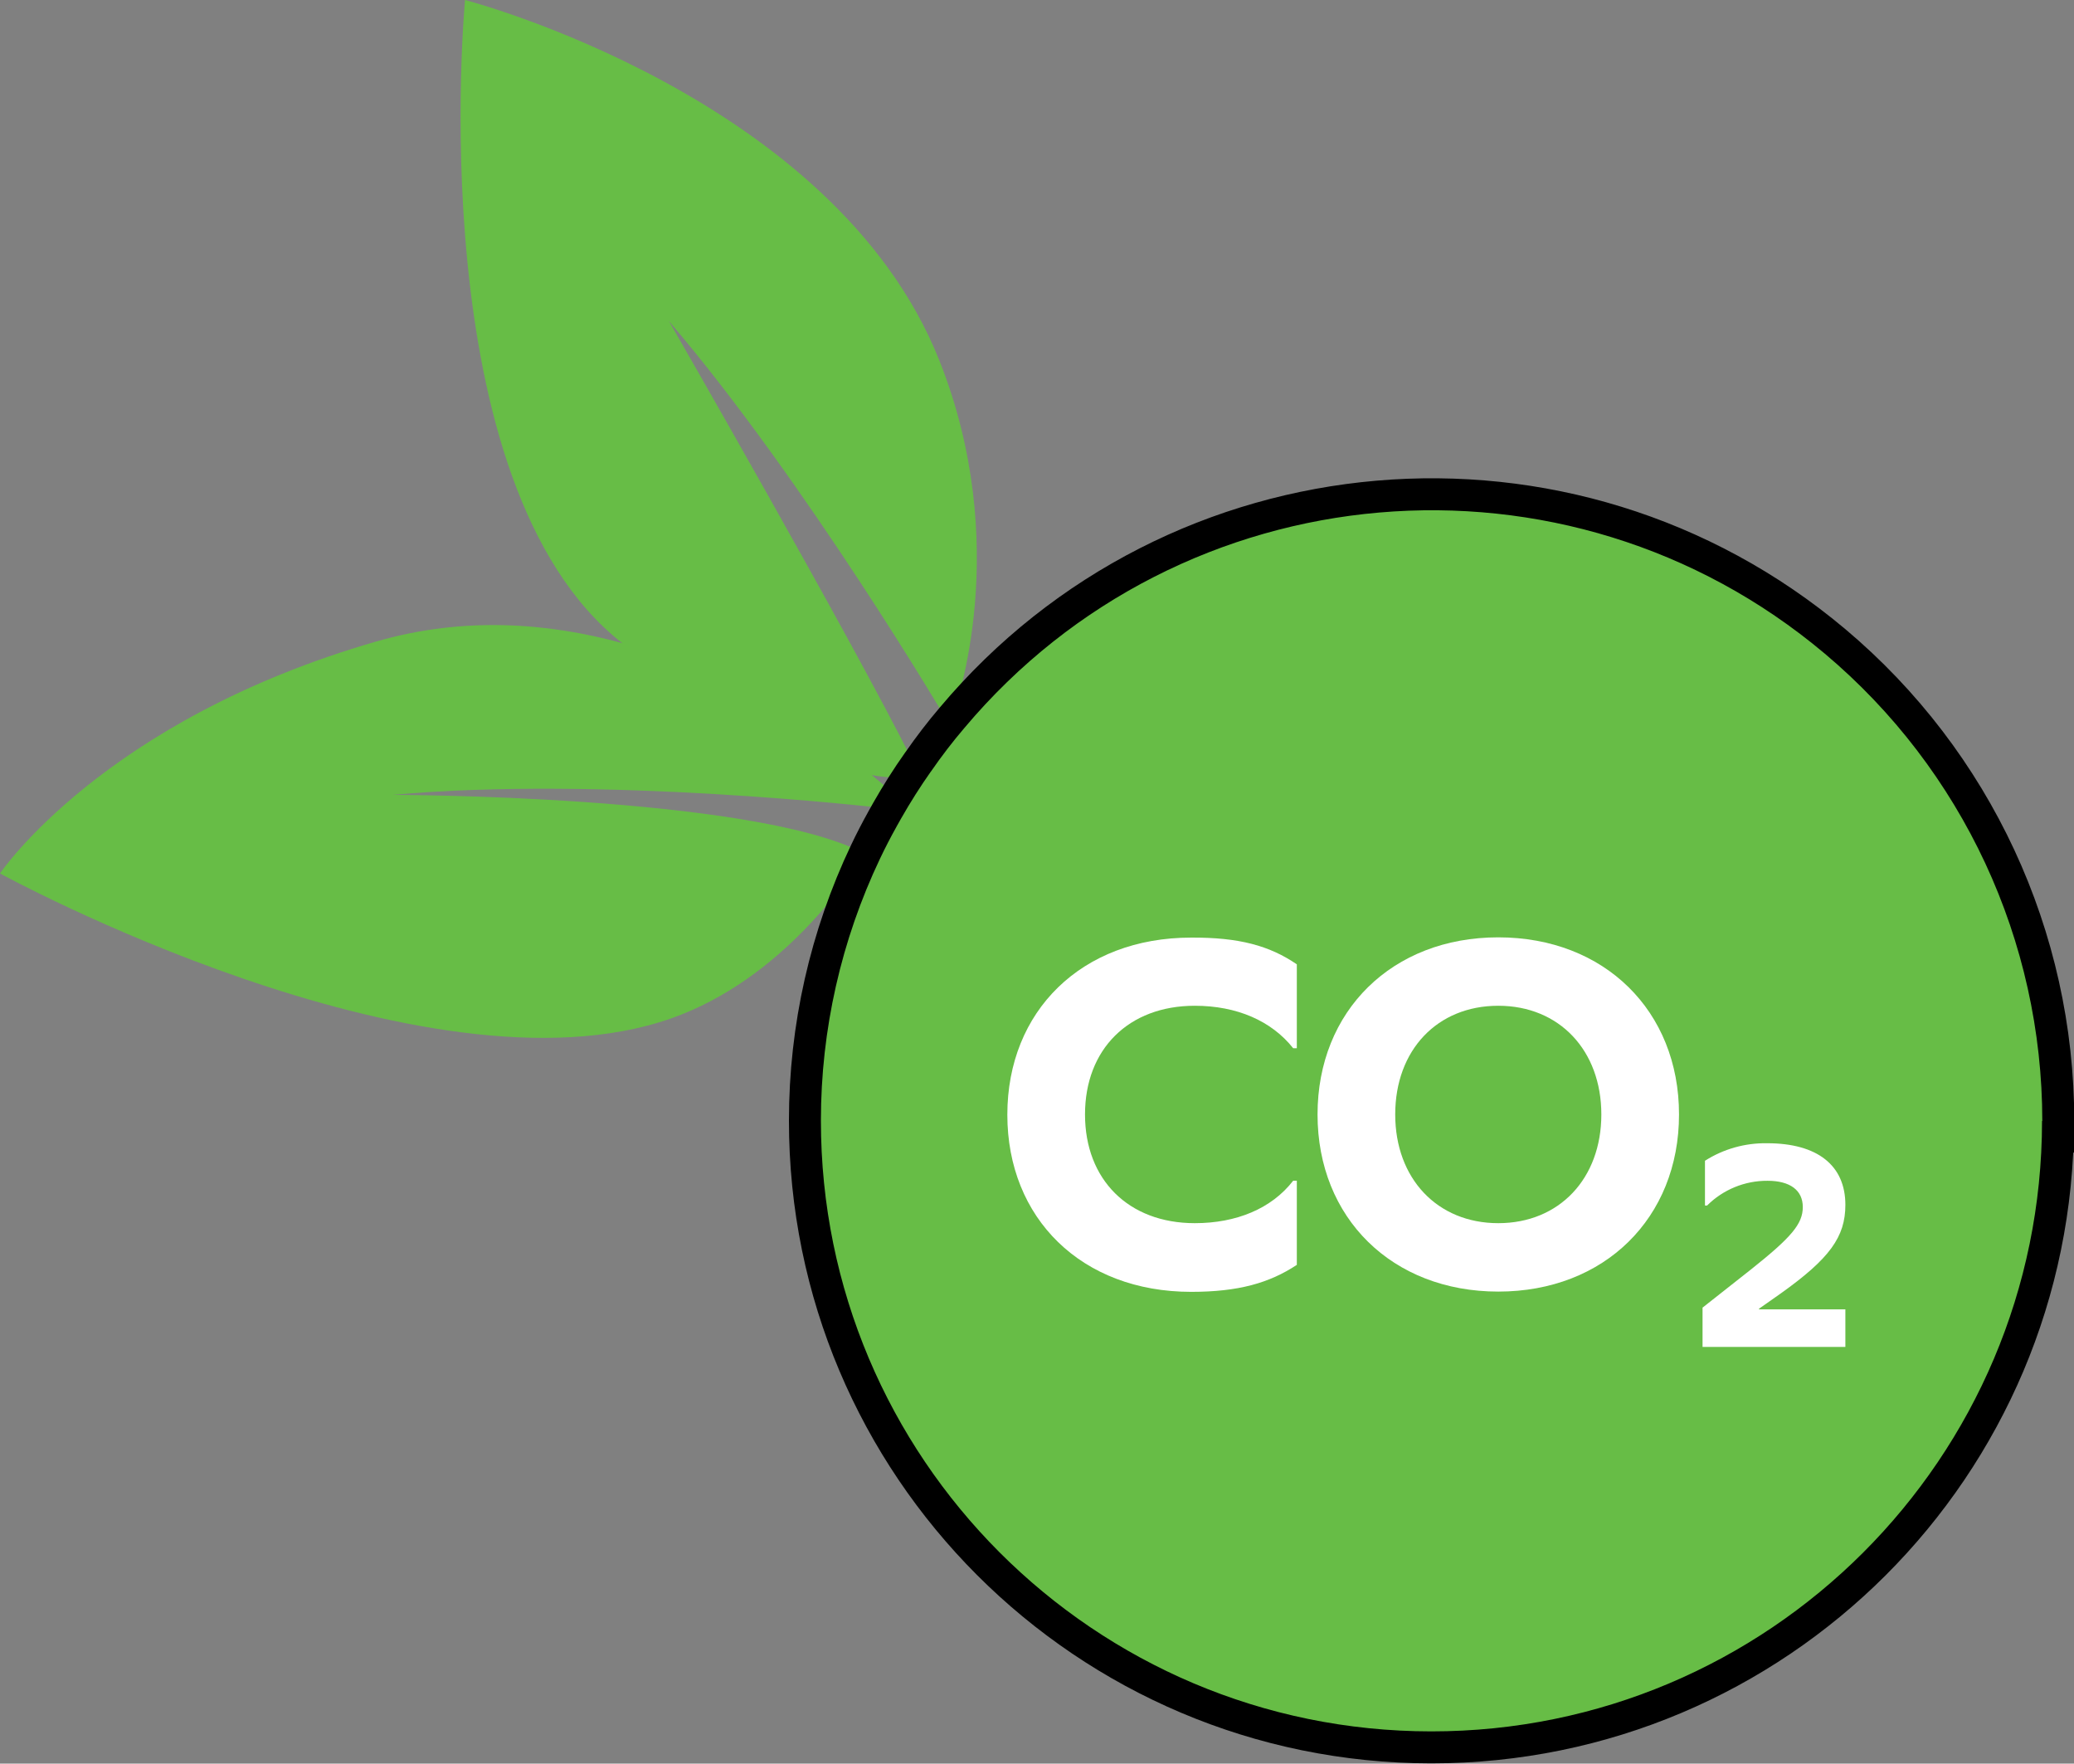
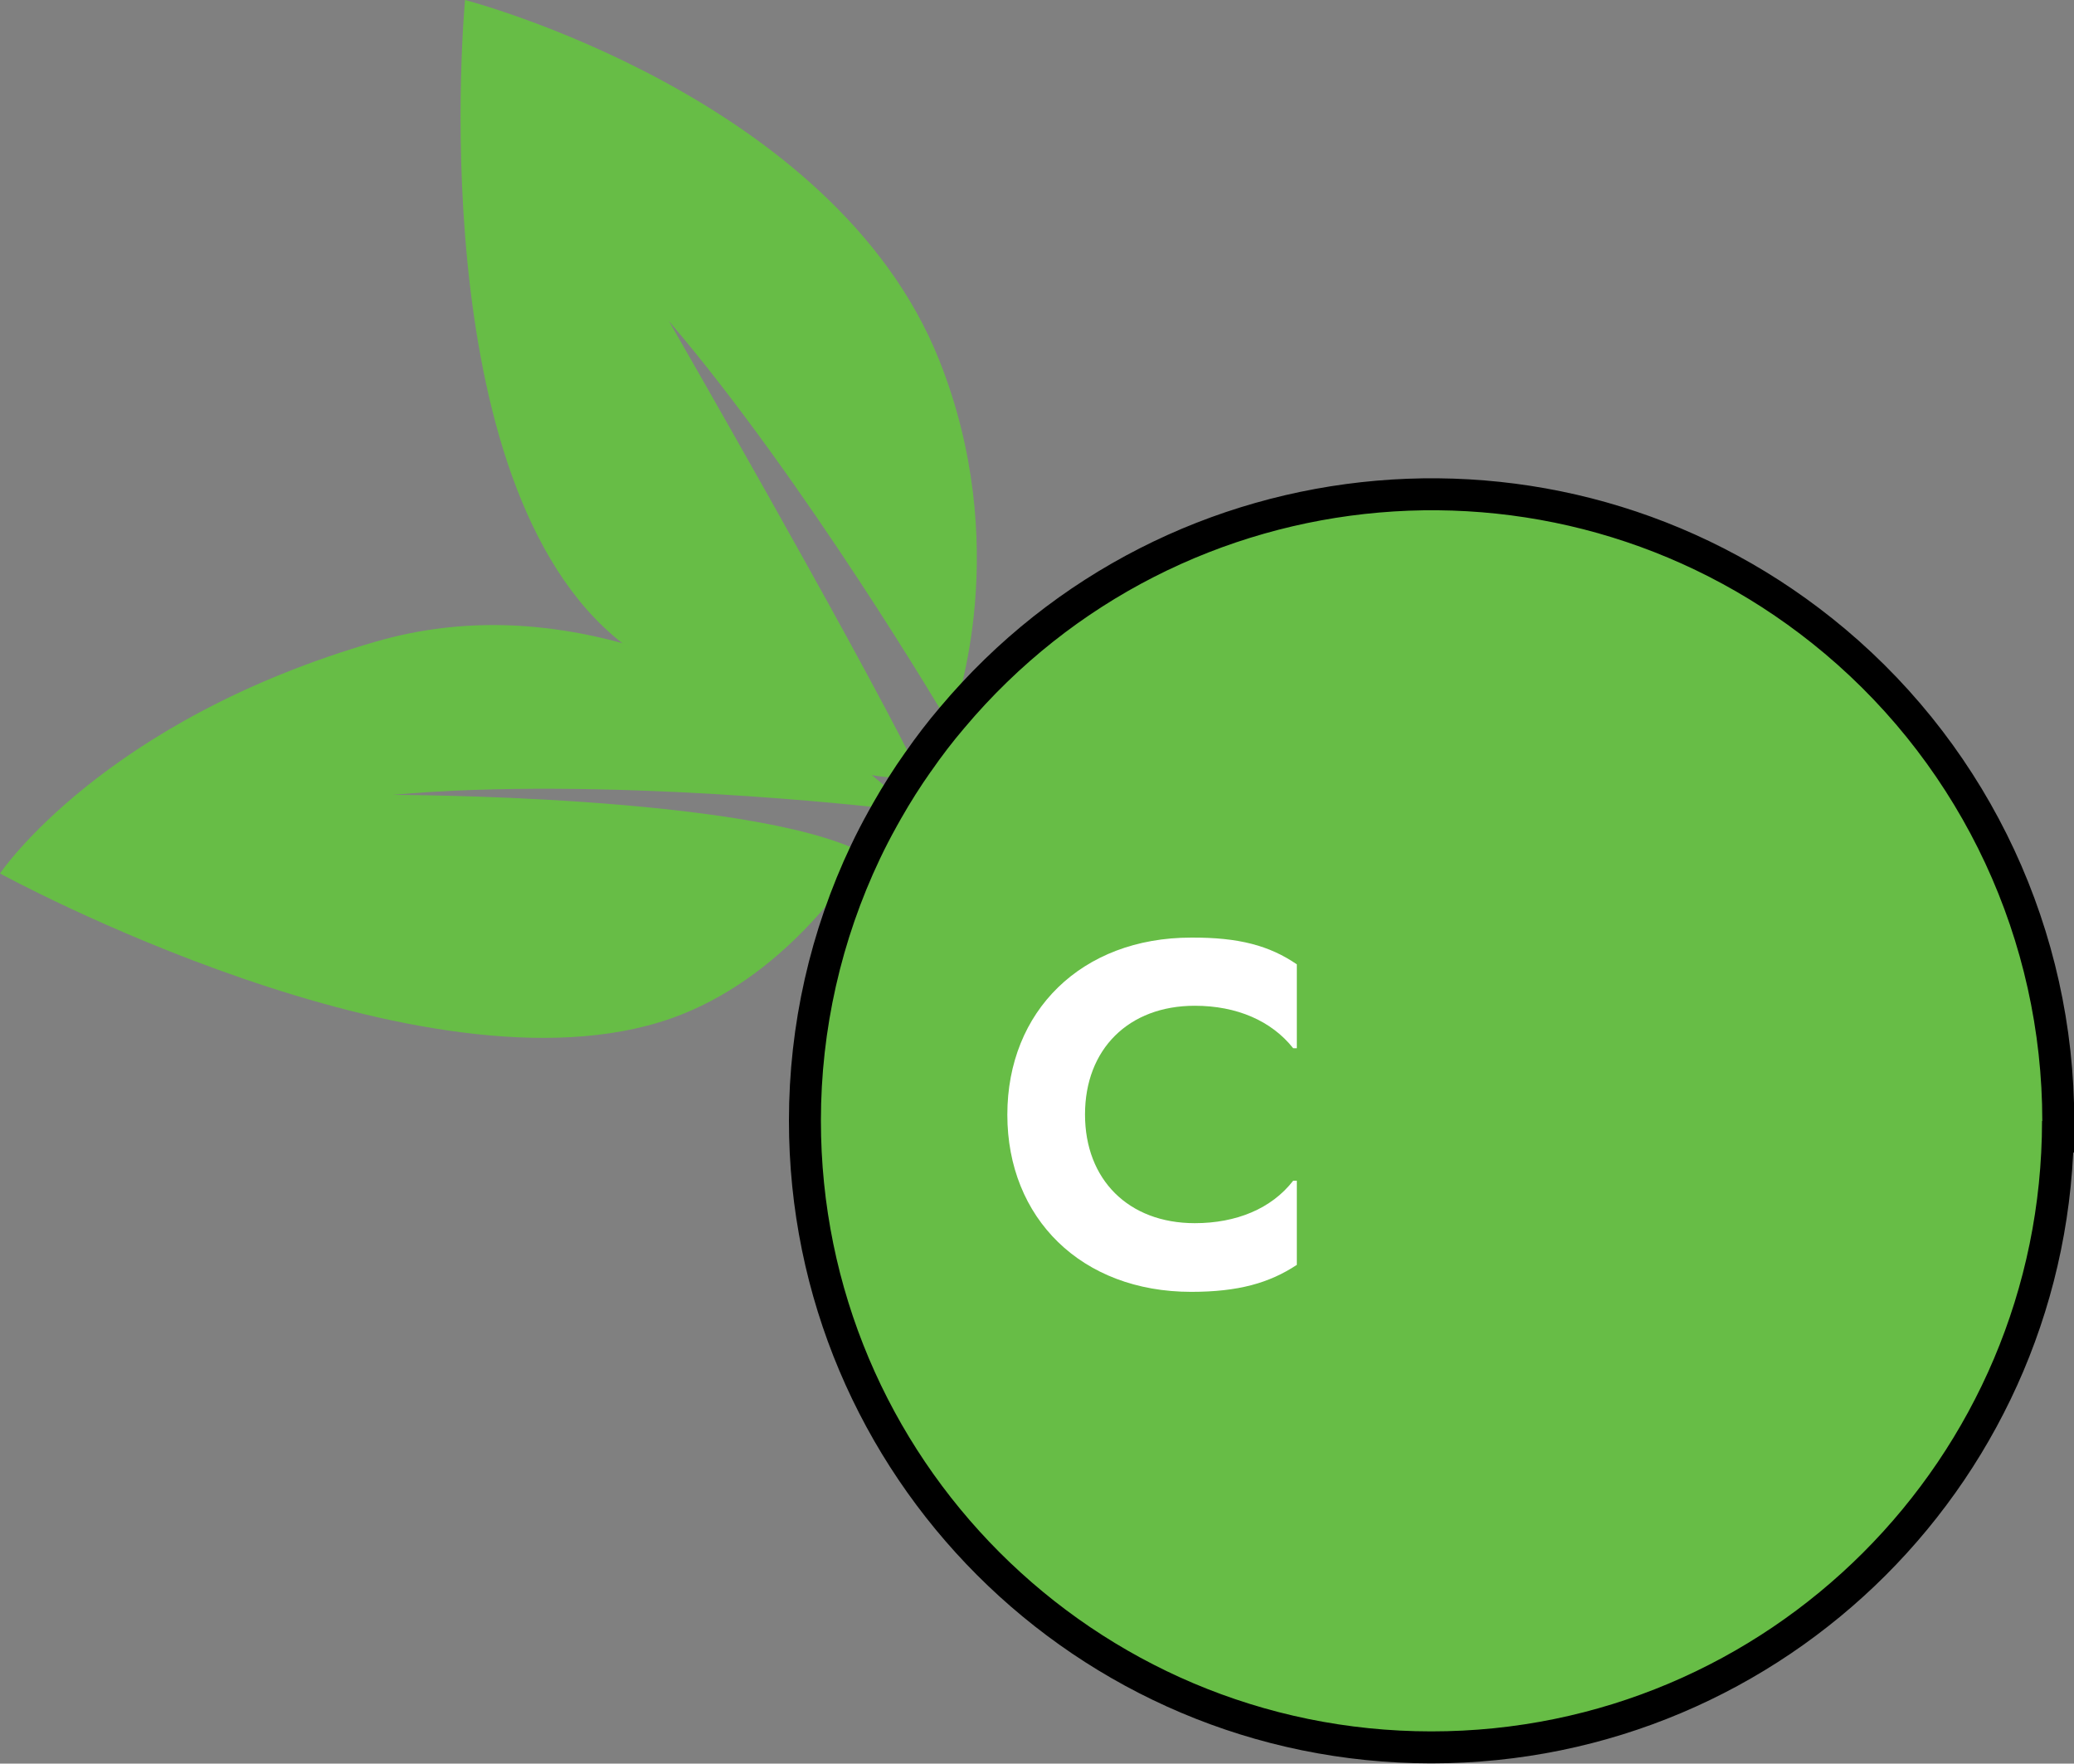
<svg xmlns="http://www.w3.org/2000/svg" id="Ebene_1" version="1.1" viewBox="0 0 324.4 275.81">
  <rect x="0" y="0" width="324.4" height="275.81" fill="#808080" stroke="none" />
  <defs>
    <style>
      .st0 {
        stroke-width: 5px;
      }

      .st0, .st1 {
        stroke: #000;
        stroke-miterlimit: 10;
      }

      .st0, .st2 {
        fill: #67bd46;
      }

      .st3 {
        fill: #fff;
      }

      .st1 {
        fill: #00d600;
      }
    </style>
  </defs>
  <path class="st2" d="M146.9,56.31C130.4,14.93,72.74,0,72.74,0c0,0-7.21,75.74,24.59,100.58.47.38.94.74,1.43,1.08,20,14.18,31.52,18.42,37.54,19.54,4,.76,5.6.11,5.6.11l1.74-2.23,5.26-6.77s0-.08,0-.12c.75-1.92,9.5-27.05-2-55.88ZM142.9,119.31c-10-20-38.28-69.11-38.28-69.11,21.4,25.05,43.28,62.11,43.28,62.11l-5,7Z" />
  <path class="st2" d="M61.4,124.31s55.61,0,73.5,9l3.08-5.16-2.08,4.16s-.17.3-.5.85h0c-2.38,3.93-13,20-30.49,26.13C66.23,172.81,0,136.6,0,136.6c0,0,16.07-23.95,58.9-36.29,13.65-3.93,26.82-2.92,38.43.27h0c18.2,5,32.57,15.41,39,20.61,2.33,1.9,3.6,3.11,3.6,3.11l-1.19,2.39-1.26-.39s-43.27-4.99-76.08-1.99Z" />
  <polygon class="st1" points="138.82 124.73 138.06 126 138.71 124.7 138.78 124.72 138.82 124.73" />
  <path class="st0" d="M321.9,175.31c-.02,54.12-43.91,97.98-98.04,97.96-54.12-.02-97.98-43.91-97.96-98.04,0-14.55,3.25-28.92,9.5-42.05h0c.81-1.7,1.67-3.37,2.58-5l.08-.15c.23-.43.47-.86.72-1.28,1.48-2.6,3.08-5.13,4.81-7.58l.05-.06c1.65-2.38,3.41-4.68,5.3-6.89,34.84-41.42,96.66-46.76,138.08-11.92,22.15,18.63,34.93,46.1,34.92,75.04l-.04-.03Z" />
  <path class="st3" d="M202.84,150.81v13.12h-.57c-3.4-4.29-8.83-6.64-15.39-6.64-10.36,0-17.17,6.8-17.17,17s6.81,17,17.17,17c6.48,0,12-2.26,15.39-6.64h.57v13.16c-4.29,2.84-9.15,4.22-16.52,4.22-17.17,0-28.76-11.51-28.76-27.7s11.59-27.7,28.76-27.7c7.45-.04,12.23,1.25,16.52,4.18Z" />
-   <path class="st3" d="M262.62,174.29c0,16.19-11.67,27.7-28.27,27.7s-28.27-11.51-28.27-27.7,11.67-27.7,28.27-27.7,28.27,11.5,28.27,27.7ZM218.23,174.29c0,10,6.56,17,16.12,17s16.12-7,16.12-17-6.56-17-16.12-17-16.12,6.95-16.12,17Z" />
-   <path class="st3" d="M288.64,210.64h-22.34v-6.14l7.61-6c6.28-5,8.07-7.09,8.07-9.73s-2-4.11-5.52-4.11c-3.54-.02-6.94,1.37-9.45,3.87h-.33v-7c2.9-1.85,6.29-2.8,9.73-2.74,7.84,0,12.23,3.45,12.23,9.64,0,5-2.45,8.4-10.15,13.88l-3.36,2.36v.1h13.51v5.87Z" />
</svg>